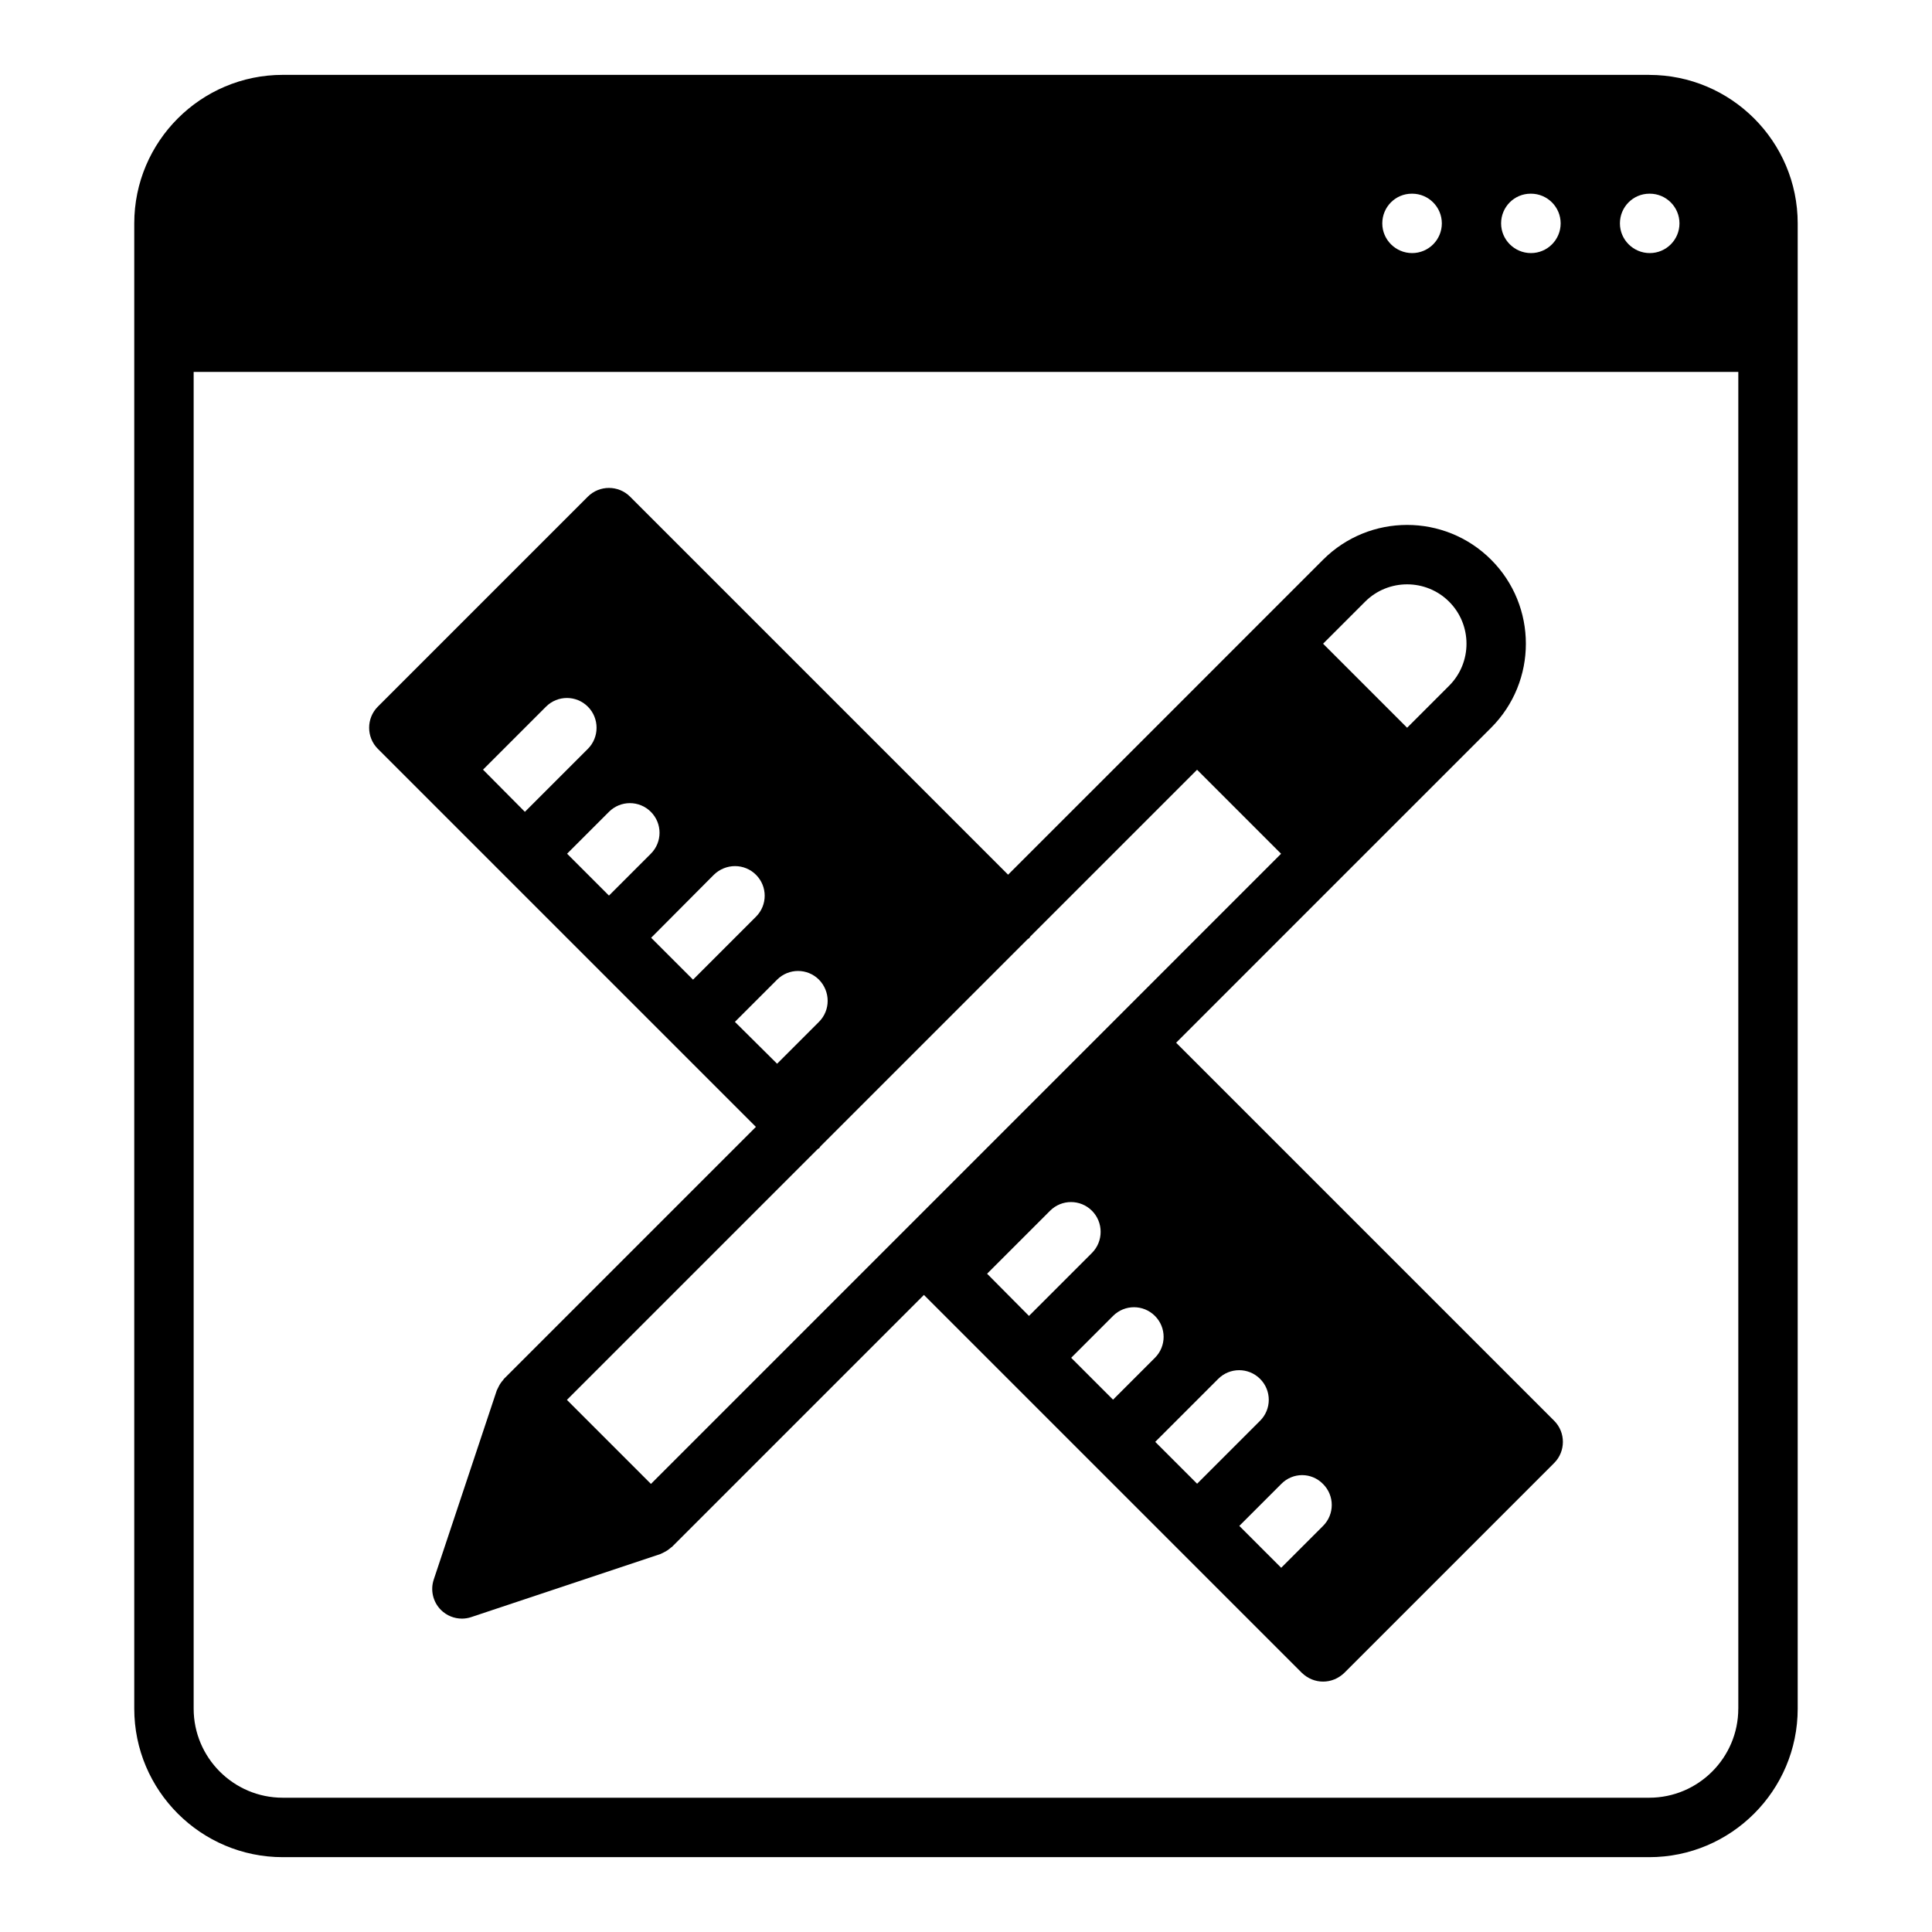
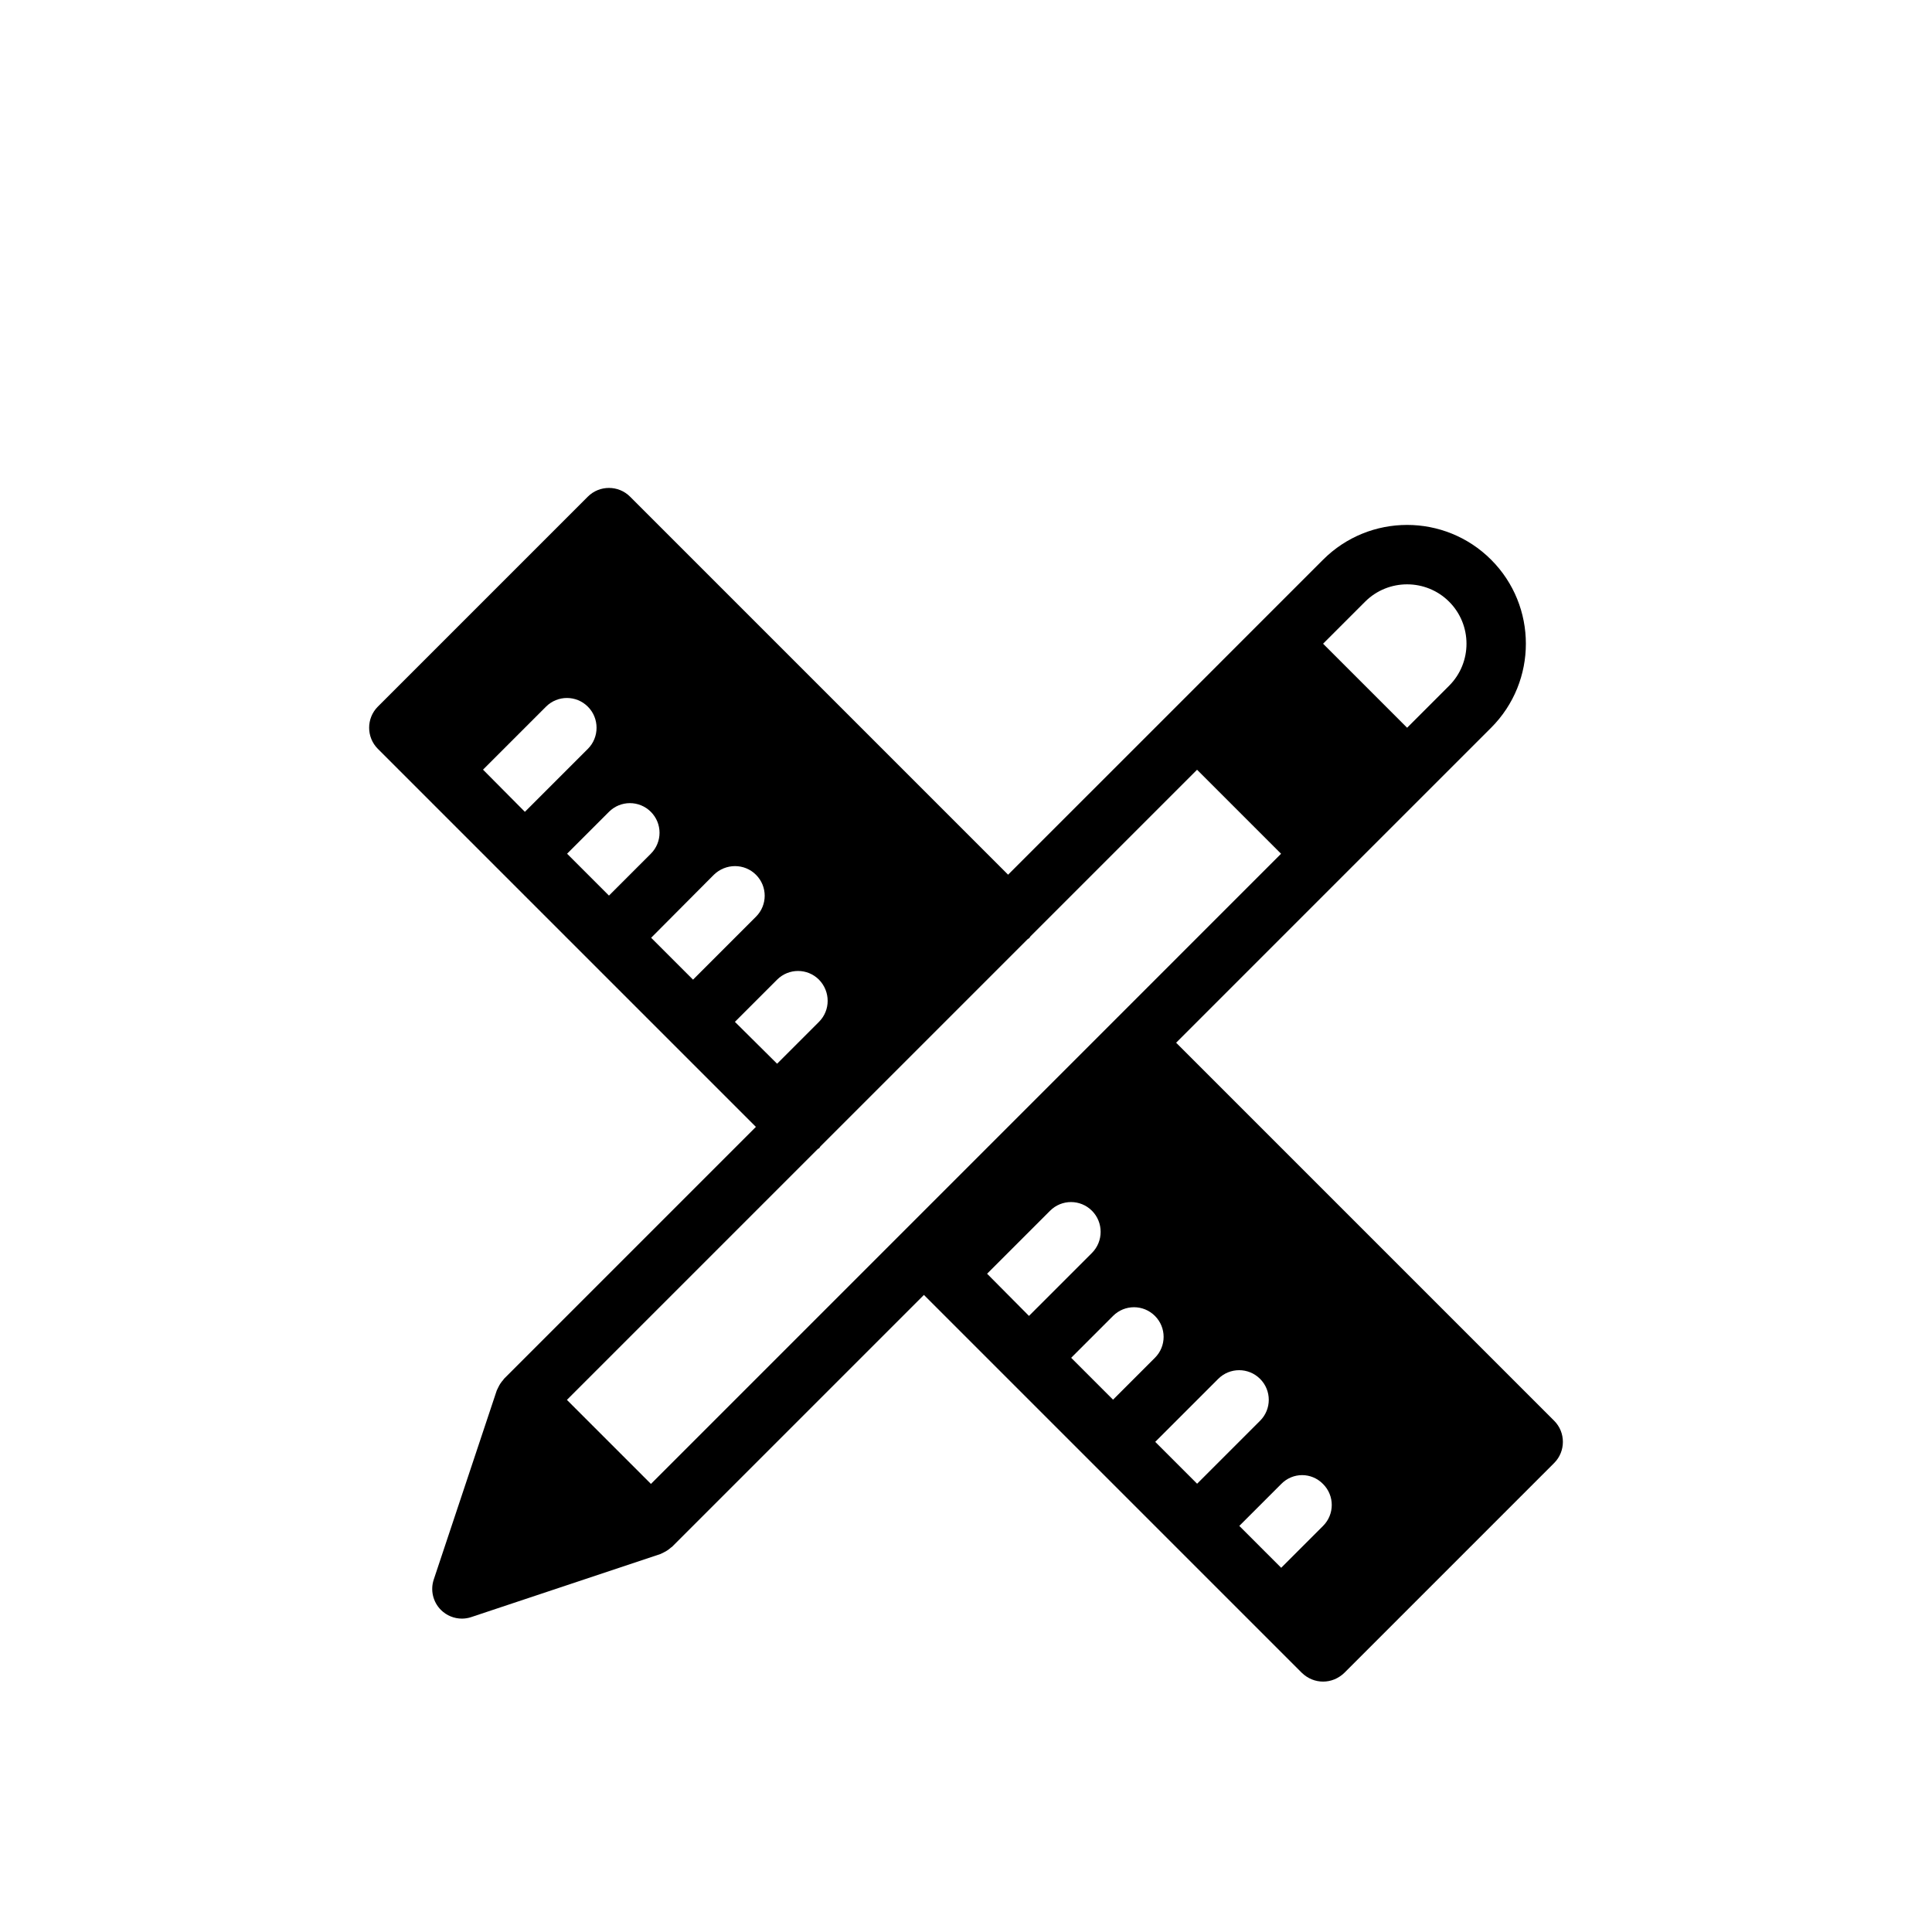
<svg xmlns="http://www.w3.org/2000/svg" fill="#000000" width="800px" height="800px" version="1.1" viewBox="144 144 512 512">
  <g>
    <path d="m344.32 442.64-66.777 66.777c-0.078 0.078-0.102 0.188-0.18 0.27-0.535 0.582-0.969 1.234-1.309 1.961-0.086 0.18-0.188 0.348-0.262 0.535-0.039 0.109-0.109 0.195-0.148 0.309l-16.695 50.098c-0.945 2.824-0.203 5.953 1.898 8.055 1.496 1.496 3.512 2.305 5.566 2.305 0.828 0 1.676-0.133 2.488-0.41l50.098-16.695c0.109-0.039 0.203-0.109 0.309-0.148 0.188-0.07 0.355-0.172 0.535-0.262 0.723-0.34 1.379-0.781 1.961-1.309 0.078-0.07 0.188-0.102 0.27-0.18l66.777-66.777 100.19 100.19c1.574 1.496 3.543 2.281 5.59 2.281s4.016-0.789 5.59-2.281l55.656-55.656c3.07-3.07 3.07-8.109 0-11.18l-100.19-100.19 44.508-44.516 22.27-22.262 16.695-16.695c12.281-12.281 12.281-32.258 0-44.531-12.289-12.297-32.25-12.281-44.531 0l-16.695 16.695-22.262 22.27-44.516 44.508-100.19-100.19c-3.07-3.07-8.109-3.07-11.18 0l-55.656 55.656c-3.07 3.07-3.07 8.109 0 11.18l100.19 100.19zm61.27 38.91 16.688-16.688c3.07-3.07 8.031-3.07 11.098 0 3.07 3.07 3.07 8.109 0 11.18l-16.688 16.688zm33.379 33.379-11.098-11.098 11.098-11.098c3.07-3.07 8.031-3.07 11.098 0 3.07 3.07 3.07 8.031 0 11.098zm55.656 22.355c3.07 3.07 3.07 8.031 0 11.098l-11.098 11.098-11.098-11.098 11.098-11.098c3.07-3.148 8.031-3.148 11.098 0zm-27.789-27.867c3.07-3.07 8.031-3.07 11.098 0 3.07 3.07 3.07 8.031 0 11.098l-16.688 16.688-11.098-11.098zm38.926-205.96c6.133-6.133 16.137-6.133 22.27 0s6.141 16.129 0 22.27l-11.133 11.133-22.27-22.27zm-89.418 89.426c0.133-0.117 0.301-0.156 0.426-0.285 0.125-0.125 0.164-0.301 0.285-0.426l44.18-44.18 22.262 22.262-166.99 167-22.27-22.27 66.457-66.457c0.133-0.109 0.293-0.148 0.426-0.277 0.125-0.125 0.172-0.301 0.293-0.434l54.938-54.938zm-55.309 10.738c3.07 3.148 3.07 8.109 0 11.18l-11.098 11.098-11.18-11.098 11.18-11.18c3.07-3.07 8.031-3.07 11.098 0zm-16.688-27.789c3.07 3.07 3.07 8.031 0 11.098l-16.688 16.688-11.098-11.098 16.609-16.688c3.148-3.07 8.109-3.07 11.18 0zm-27.867-16.688c3.07 3.07 3.07 8.031 0 11.098l-11.098 11.098-11.098-11.098 11.098-11.098c3.07-3.07 8.031-3.07 11.098 0zm-27.789-27.867c3.07-3.07 8.031-3.07 11.098 0 3.07 3.07 3.07 8.109 0 11.18l-16.688 16.688-11.098-11.18z" />
-     <path d="m581.05 163.84h-362.11c-21.703 0-39.359 17.656-39.359 39.359v393.61c0 21.703 17.656 39.359 39.359 39.359h362.11c21.703 0 39.359-17.656 39.359-39.359v-393.6c0-21.703-17.656-39.359-39.359-39.359zm0.078 31.488h0.078c4.344 0 7.871 3.527 7.871 7.871s-3.527 7.871-7.871 7.871-7.91-3.527-7.91-7.871 3.481-7.871 7.832-7.871zm-31.488 0h0.078c4.344 0 7.871 3.527 7.871 7.871s-3.527 7.871-7.871 7.871-7.91-3.527-7.91-7.871 3.481-7.871 7.832-7.871zm-31.488 0h0.078c4.344 0 7.871 3.527 7.871 7.871s-3.527 7.871-7.871 7.871-7.91-3.527-7.91-7.871 3.481-7.871 7.832-7.871zm86.512 401.47c0 13.02-10.598 23.617-23.617 23.617h-362.11c-13.02 0-23.617-10.598-23.617-23.617v-354.24h409.35v354.24z" />
  </g>
</svg>